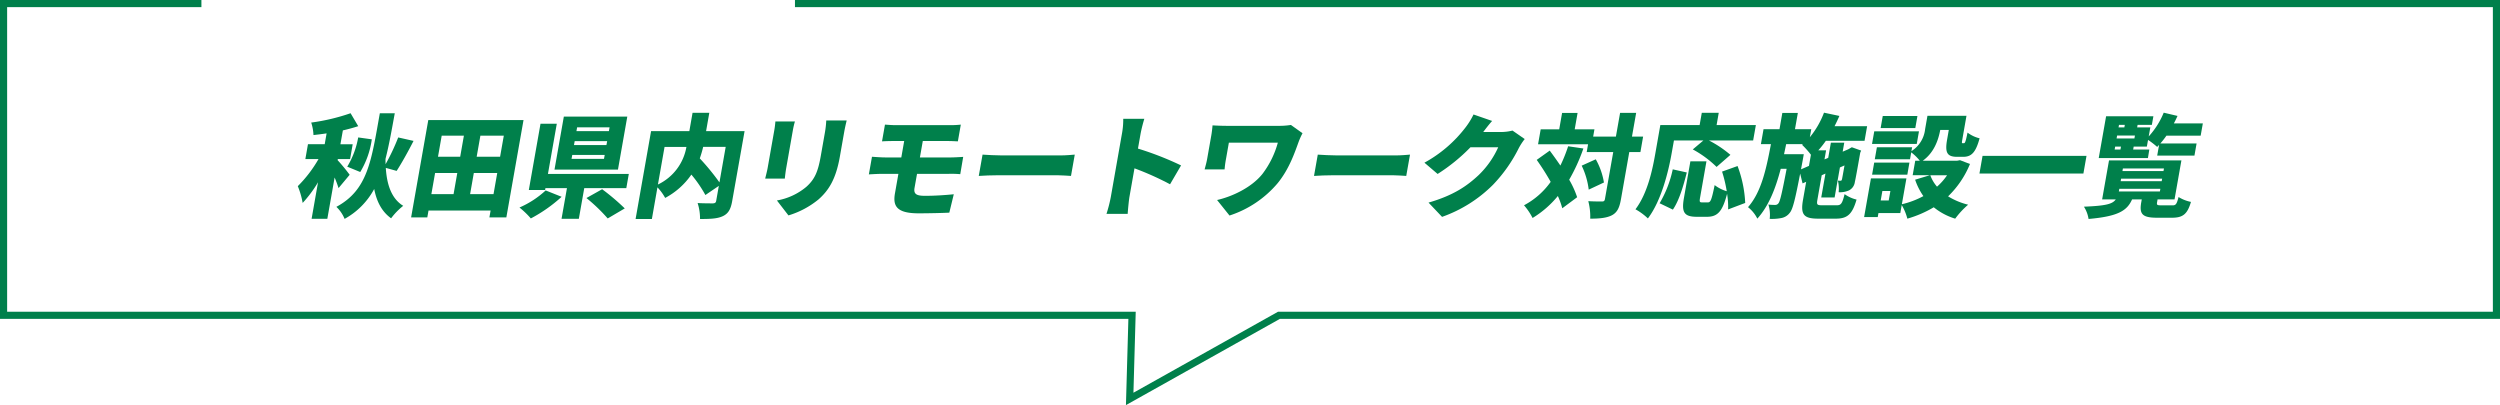
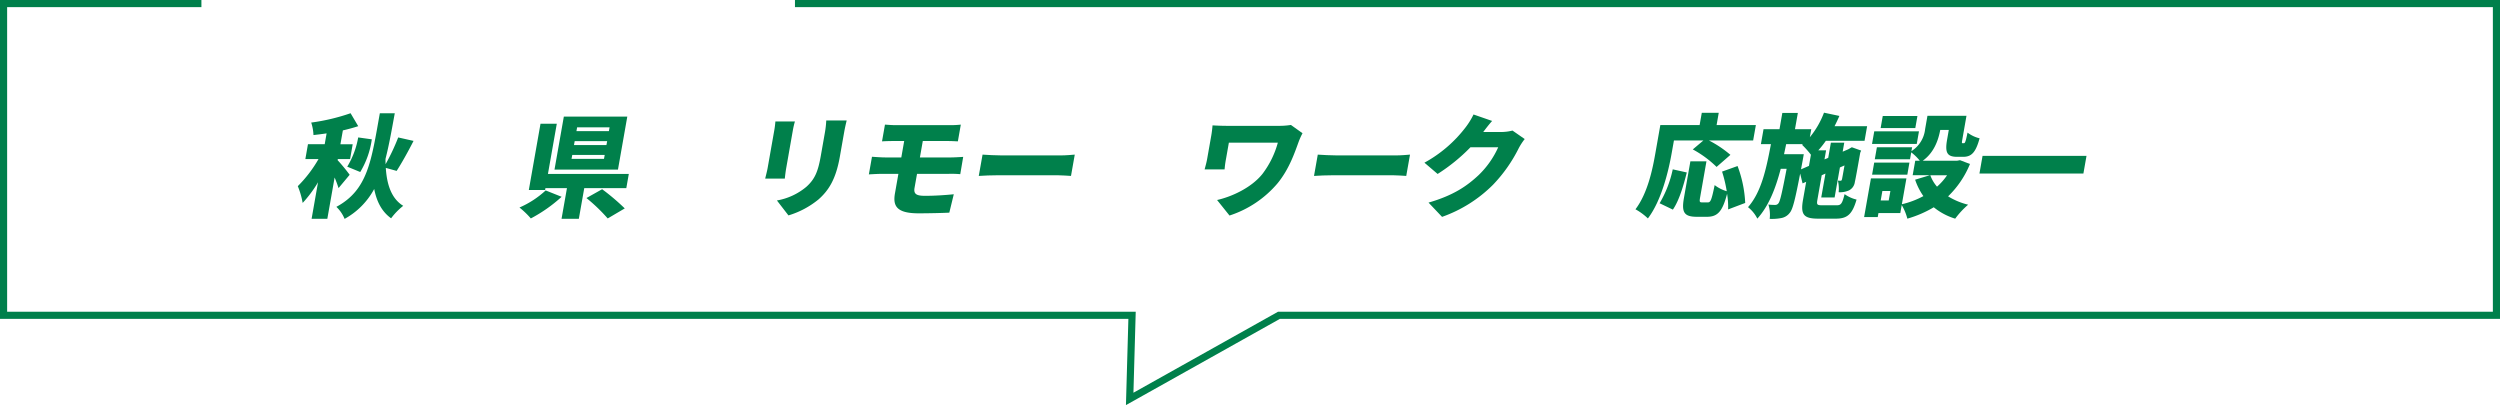
<svg xmlns="http://www.w3.org/2000/svg" width="700.977" height="113.593" viewBox="0 0 700.977 113.593">
  <g id="グループ_936" data-name="グループ 936" transform="translate(-609.5 -13488.447)">
    <g id="グループ_963" data-name="グループ 963">
      <path id="title-07" d="M55.975.5H.5V87.9H316.918l-.664,23.454L358.121,87.9H699.477V.5H222.4" transform="translate(610 13488.947)" fill="none" stroke="#00804b" stroke-miterlimit="10" stroke-width="2" />
      <g id="title-04" transform="translate(684.7 13519.171)">
        <path id="パス_1121" data-name="パス 1121" d="M19.724,22.044a31.14,31.14,0,0,0-1.1-2.97l-2.043,11.57H12.171l1.8-10.231A34.245,34.245,0,0,1,9.665,26.2,22.513,22.513,0,0,0,8.3,21.5a35.717,35.717,0,0,0,5.811-7.6H10.42l.73-4.163h4.695l.532-3.038c-1.253.189-2.5.343-3.682.472a12.735,12.735,0,0,0-.635-3.5A56.656,56.656,0,0,0,23.1,1.05l2.146,3.631c-1.356.438-2.807.841-4.309,1.184l-.687,3.88h3.442l-.73,4.163H19.518l-.051.309A48.357,48.357,0,0,1,22.84,18.31Zm13.252-5.665c.292,4.721,1.605,8.635,4.884,10.634a18.776,18.776,0,0,0-3.4,3.5c-2.609-1.88-4.051-4.695-4.738-8.223a20.778,20.778,0,0,1-8.3,8.386A9.773,9.773,0,0,0,19.115,27.3c8.841-4.755,9.8-12.892,12.188-26.247h4.189C34.624,5.8,33.877,10.028,32.9,13.813c-.026.5.009,1,.009,1.536a57.928,57.928,0,0,0,3.545-7.51l4.3.97c-1.579,3.1-3.365,6.283-4.738,8.411Zm-10.815-.343a23.59,23.59,0,0,0,3.073-8.2l3.819.532a24.242,24.242,0,0,1-3.244,9.167Z" transform="translate(0 -0.026)" fill="#00804b" />
-         <path id="パス_1122" data-name="パス 1122" d="M76.837,3.28l-4.815,27.3H67.267l.343-1.94H50.2l-.343,1.94H45.32l4.815-27.3h26.7ZM51,24.042h6.223l1.039-5.914H52.041ZM53.894,7.657l-1.039,5.914h6.223l1.039-5.914H53.894ZM68.426,24.042l1.039-5.914H62.9L61.86,24.042ZM71.309,7.657H64.743L63.7,13.571h6.566Z" transform="translate(-5.246 -0.341)" fill="#00804b" />
        <path id="パス_1123" data-name="パス 1123" d="M92.539,24.637A41.685,41.685,0,0,1,83.9,30.706a23.755,23.755,0,0,0-3.184-3.064,26.108,26.108,0,0,0,7.347-4.789ZM98.882,22.2l-1.519,8.6H92.513l1.519-8.6H88l-.094.532H83.338L86.617,4.15h4.566L88.7,18.226h22.676l-.7,3.974H98.882Zm9.45-5.193H90.539L93.157,2.15h17.793Zm-3.716-4.1h-9.1l-.2,1.1h9.1Zm.687-3.871H96.2l-.2,1.1h9.1Zm.678-3.88h-9.1l-.189,1.064h9.1Zm-2.086,17.355a61.775,61.775,0,0,1,6.343,5.382l-4.781,2.815a47.666,47.666,0,0,0-5.965-5.725Z" transform="translate(-10.262 -0.181)" fill="#00804b" />
-         <path id="パス_1124" data-name="パス 1124" d="M145.52,25.682c-.4,2.283-1.09,3.5-2.652,4.223s-3.579.781-6.36.781a14.026,14.026,0,0,0-.678-4.472c1.614.094,3.708.094,4.3.094.566-.034.815-.189.91-.721l.738-4.189-3.768,2.566a34.76,34.76,0,0,0-3.931-5.725,20.7,20.7,0,0,1-7.347,6.54,14.177,14.177,0,0,0-2.163-2.97l-1.562,8.883H118.44l4.343-24.642h10.729l.9-5.133h4.695l-.9,5.133H149ZM124.7,21.021a14.364,14.364,0,0,0,7.991-10.54H126.56Zm12.686-10.54a32.267,32.267,0,0,1-.944,3.219,66.03,66.03,0,0,1,5.51,6.72l1.751-9.948h-6.317Z" transform="translate(-15.426 -0.007)" fill="#00804b" />
        <path id="パス_1125" data-name="パス 1125" d="M168.459,6.175l-1.871,10.634c-.137.781-.309,2.094-.386,2.91h-5.5c.137-.627.506-1.974.678-2.944l1.871-10.6a24.861,24.861,0,0,0,.309-2.472h5.476A22.518,22.518,0,0,0,168.459,6.175Zm14.368.627-1.2,6.815c-1.107,6.283-3.133,9.416-5.948,11.913a24.379,24.379,0,0,1-8.454,4.506l-3.236-4.189a17.485,17.485,0,0,0,8.24-3.819c2.489-2.223,3.313-4.437,4.077-8.755L177.446,6.8a25.753,25.753,0,0,0,.378-3.382h5.725C183.325,4.364,183.067,5.428,182.827,6.8Z" transform="translate(-21.349 -0.361)" fill="#00804b" />
        <path id="パス_1126" data-name="パス 1126" d="M202.149,4.924h15.166a26.813,26.813,0,0,0,2.97-.154l-.824,4.695c-.841-.034-1.768-.094-2.927-.094h-6.909l-.807,4.6h8.823c.661,0,2.429-.094,3.313-.154l-.824,4.849a27.562,27.562,0,0,0-3.176-.094h-8.944l-.7,3.94c-.318,1.785.644,2.223,2.953,2.223,2.686,0,5.6-.189,8.051-.438l-1.253,5.158c-1.828.094-5.691.189-8.6.189-6.283,0-7.253-2.129-6.635-5.63l.961-5.442h-4.566c-.936,0-2.7.094-3.716.154l.875-4.944c.893.06,2.626.189,3.656.189h4.566l.807-4.6h-3.038c-1.159,0-2.2.034-3.176.094l.824-4.695C199.977,4.83,200.99,4.924,202.149,4.924Z" transform="translate(-26.083 -0.553)" fill="#00804b" />
        <path id="パス_1127" data-name="パス 1127" d="M236.76,14.793h16.608c1.408,0,2.97-.154,3.888-.223L256.2,20.544c-.807-.034-2.532-.189-3.811-.189H235.782c-1.785,0-4.146.094-5.442.189L231.4,14.57C232.623,14.664,235.224,14.793,236.76,14.793Z" transform="translate(-31.101 -1.941)" fill="#00804b" />
-         <path id="パス_1128" data-name="パス 1128" d="M276.342,6.938a21.41,21.41,0,0,0,.343-4.068H282.6a40.519,40.519,0,0,0-1.03,4.068l-.755,4.283A87.162,87.162,0,0,1,292.9,15.942l-3.09,5.287a80.665,80.665,0,0,0-9.973-4.472L278.419,24.8c-.146.841-.395,3.313-.489,4.721H271.99A39.772,39.772,0,0,0,273.2,24.8Z" transform="translate(-36.94 -0.283)" fill="#00804b" />
        <path id="パス_1129" data-name="パス 1129" d="M330.321,9.669c-1.1,3.03-2.661,7.63-5.888,11.57a29.623,29.623,0,0,1-13.475,9.038l-3.485-4.352c4.137-.936,9.613-3.442,12.7-7.287a25.6,25.6,0,0,0,4.334-8.789H310.778l-.815,4.626a27.576,27.576,0,0,0-.386,2.875h-5.6c.283-1.064.524-1.905.7-2.875l1.159-6.566c.163-.91.292-2,.361-2.91,1.047.06,2.575.129,4.077.129H324.6a20.918,20.918,0,0,0,3.579-.249L331.429,7.2A20.38,20.38,0,0,0,330.321,9.669Z" transform="translate(-41.415 -0.568)" fill="#00804b" />
        <path id="パス_1130" data-name="パス 1130" d="M346.07,14.793h16.608c1.408,0,2.97-.154,3.888-.223l-1.056,5.974c-.807-.034-2.532-.189-3.811-.189H345.092c-1.785,0-4.146.094-5.442.189l1.056-5.974C341.933,14.664,344.534,14.793,346.07,14.793Z" transform="translate(-46.412 -1.941)" fill="#00804b" />
        <path id="パス_1131" data-name="パス 1131" d="M392.138,6.369h5.038a12.687,12.687,0,0,0,3.167-.4l3.425,2.377a17.023,17.023,0,0,0-1.674,2.566,41.452,41.452,0,0,1-7.218,10.257,38.166,38.166,0,0,1-14.282,9l-3.794-4c7.115-2.06,10.84-4.721,14.025-7.69a25.146,25.146,0,0,0,5.51-7.819H388.55a50.5,50.5,0,0,1-9.2,7.476l-3.7-3.159A36.62,36.62,0,0,0,387.1,5.185a20.562,20.562,0,0,0,2.317-3.725l5.218,1.811C393.726,4.275,392.756,5.554,392.138,6.369Z" transform="translate(-51.453 -0.084)" fill="#00804b" />
-         <path id="パス_1132" data-name="パス 1132" d="M424.761,10.921a51.061,51.061,0,0,1-3.983,8.755,25.8,25.8,0,0,1,2.232,4.909l-4.171,3.1a21.46,21.46,0,0,0-1.236-3.442,27.731,27.731,0,0,1-7.09,6.163,17.329,17.329,0,0,0-2.4-3.562,21.5,21.5,0,0,0,7.476-6.566,68.391,68.391,0,0,0-3.914-6.163l3.648-2.6c.961,1.287,1.991,2.721,2.987,4.189a40.6,40.6,0,0,0,2.172-5.407Zm15.99,1h-3.124l-2.326,13.2c-.429,2.438-1.064,3.725-2.515,4.506-1.485.781-3.519.97-6.111.97a16.9,16.9,0,0,0-.541-4.909c1.614.094,3.27.094,3.828.094.532,0,.747-.154.841-.687l2.326-13.166h-7.442l.386-2.189H412.05l.738-4.189h5.193l.807-4.6h4.343l-.807,4.6h5.536L427.5,7.59h6.377L435.052.93h4.506l-1.176,6.66h3.124ZM428.229,13.95a19.5,19.5,0,0,1,2.292,6.506l-4.266,2a21.363,21.363,0,0,0-1.974-6.72Z" transform="translate(-55.993 -0.009)" fill="#00804b" />
        <path id="パス_1133" data-name="パス 1133" d="M454.621,12.137c-.918,5.218-2.892,13.389-6.686,18.393a16.546,16.546,0,0,0-3.485-2.566c3.425-4.506,4.8-11.227,5.6-15.827l1.373-7.785H462.44L463.049.91H467.8L467.2,4.352h11.012l-.764,4.317H465.058a31.021,31.021,0,0,1,6.017,4.034l-3.88,3.382a29.66,29.66,0,0,0-6.669-4.909l2.97-2.506h-8.257Zm-3.4,14.136a31.376,31.376,0,0,0,3.682-9.51l3.94.875c-.936,3.725-2.137,7.853-3.9,10.42ZM470.431,28a22.726,22.726,0,0,0-.292-4.377c-1.287,4.97-2.669,6.446-5.639,6.446h-2.85c-3.656,0-4.3-1.348-3.6-5.321l1.8-10.231h4.506l-1.794,10.2c-.206,1.184-.1,1.313.584,1.313h1.622c.755,0,1.039-.721,1.888-4.849a10.17,10.17,0,0,0,3.39,1.717,38.138,38.138,0,0,0-1.313-5.5l4.343-1.562a33.5,33.5,0,0,1,2.146,10.351Z" transform="translate(-61.082 -0.006)" fill="#00804b" />
        <path id="パス_1134" data-name="パス 1134" d="M506.048,26.834c1.185,0,1.528-.5,2.18-3.124a9.618,9.618,0,0,0,3.356,1.528c-1.193,4.094-2.566,5.347-5.819,5.347H500.8c-4.094,0-4.952-1.184-4.231-5.287l.884-5.038-1.013.438-.669-2.755c-1.365,7.038-2.043,9.973-2.9,10.978a3.792,3.792,0,0,1-2.42,1.5,13.64,13.64,0,0,1-3.227.223,9.636,9.636,0,0,0-.361-4.008,15.027,15.027,0,0,0,1.888.094,1.077,1.077,0,0,0,.961-.5c.446-.592,1-3,2.266-9.63h-1.657c-1.433,5.476-3.33,10.385-6.557,13.982a9.521,9.521,0,0,0-2.618-3.219c3.751-4.257,5.107-10.694,6.429-17.672h-2.815l.738-4.189h4.472L490.77.939h4.352L494.315,5.5h4.566l-.395,2.249A24.316,24.316,0,0,0,502.452.87l4.317.91c-.421.97-.875,1.94-1.356,2.875h9.132l-.721,4.094H502.975a25.27,25.27,0,0,1-2.129,2.686h2.189l-.446,2.532,1.047-.438.747-4.257h3.751l-.446,2.532,1.528-.652L509.49,11l.764-.438,2.618.936-.258.592c-.781,4.437-1.27,7.193-1.511,8.2A3.047,3.047,0,0,1,509.37,22.7a6.294,6.294,0,0,1-2.807.472,10.039,10.039,0,0,0-.206-3.253,5.384,5.384,0,0,0,.712.034c.215,0,.326-.06.412-.378.069-.215.283-1.442.721-3.914l-1.287.566-1.485,8.411h-3.751l1.185-6.695-1.056.472L500.6,25.3c-.24,1.373-.086,1.536,1.39,1.536h4.06Zm-7.811-11.046.549-3.124a23.424,23.424,0,0,0-2.481-2.781l.223-.189h-4.686l-.592,2.815h5.536l-.292,1.657-.489,2.592Z" transform="translate(-66.22 0)" fill="#00804b" />
        <path id="パス_1135" data-name="パス 1135" d="M548.55,15.4a26.606,26.606,0,0,1-6.137,9.072,19.5,19.5,0,0,0,5.622,2.343,23.335,23.335,0,0,0-3.631,3.914,17.607,17.607,0,0,1-6.008-3.193,31.438,31.438,0,0,1-7.407,3.193,14.557,14.557,0,0,0-1.579-3.819l-.395,2.249h-6.128l-.2,1.124h-3.82l1.914-10.849h9.948l-1.279,7.253a24.09,24.09,0,0,0,6.034-2.283,18.07,18.07,0,0,1-2.317-4.6l4.128-1.253h-4.815l.721-4.068h1.279a13.786,13.786,0,0,0-2.4-2.343l-.343,1.94h-9.879l.592-3.373h9.879l-.2,1.09a8.34,8.34,0,0,0,3.845-6.188l.652-3.725h10.943L546.4,8.54c-.163.936-.154,1.03.1,1.03h.343c.318,0,.506-.4,1.021-2.97a9.091,9.091,0,0,0,3.382,1.6c-1.09,4.034-2.326,5.193-4.609,5.193H544.98c-2.85,0-3.485-1.159-2.85-4.789l.481-2.755h-2.4c-.541,2.91-1.751,6.377-4.9,8.635h9.63l.807-.154ZM533.624,9.776h-12.54l.626-3.536h12.54ZM530.981,18.4H521.1l.592-3.382h9.879Zm2.24-13.072H523.5l.592-3.382h9.724Zm-6.986,17.638h-2.249l-.472,2.661h2.249Zm11.192-4.4a10.234,10.234,0,0,0,1.88,3.193,16.4,16.4,0,0,0,2.815-3.193Z" transform="translate(-71.386 -0.143)" fill="#00804b" />
        <path id="パス_1136" data-name="パス 1136" d="M586.564,14.97l-.875,4.97H556.54l.875-4.97Z" transform="translate(-76.724 -1.998)" fill="#00804b" />
-         <path id="パス_1137" data-name="パス 1137" d="M615.509,26.859c.935,0,1.184-.343,1.7-2.343a10.413,10.413,0,0,0,3.476,1.373c-1.021,3.5-2.317,4.437-5.347,4.437h-4.163c-4.188,0-5-1.064-4.429-4.317l.146-.815h-2.721c-1.4,3.159-3.905,4.755-12.2,5.476a8.777,8.777,0,0,0-1.3-3.442c6.206-.249,8.017-.747,8.926-2.034h-3.82l1.931-10.943h20.3l-1.931,10.943h-4.755l-.137.781c-.146.815.069.875,1.219.875h3.107ZM608.617,13.6H594.824l2.069-11.733h13.261l-.429,2.412h-4L605.6,5h3.691L608.84,7.53A22.511,22.511,0,0,0,613.046.87l3.871.91c-.309.687-.652,1.408-1.03,2.094h8.128l-.609,3.442h-9.6A22.7,22.7,0,0,1,612.1,9.5h10.162l-.6,3.407H611.218l.532-3c-.189.189-.352.378-.541.566a21.287,21.287,0,0,0-2.558-1.966l-.335,1.88h-3.691l-.146.815h4.532Zm-9.33-2.4h1.631l.146-.815h-1.631Zm.687-3.914-.146.815h5l.146-.815Zm.532-3L600.377,5h1.631l.129-.721Zm-.043,18.677h11.51l.129-.747h-11.51Zm.506-2.875h11.51l.129-.721H601.1Zm.506-2.85h11.51l.129-.721H601.6Z" transform="translate(-81.56 0)" fill="#00804b" />
      </g>
    </g>
  </g>
</svg>